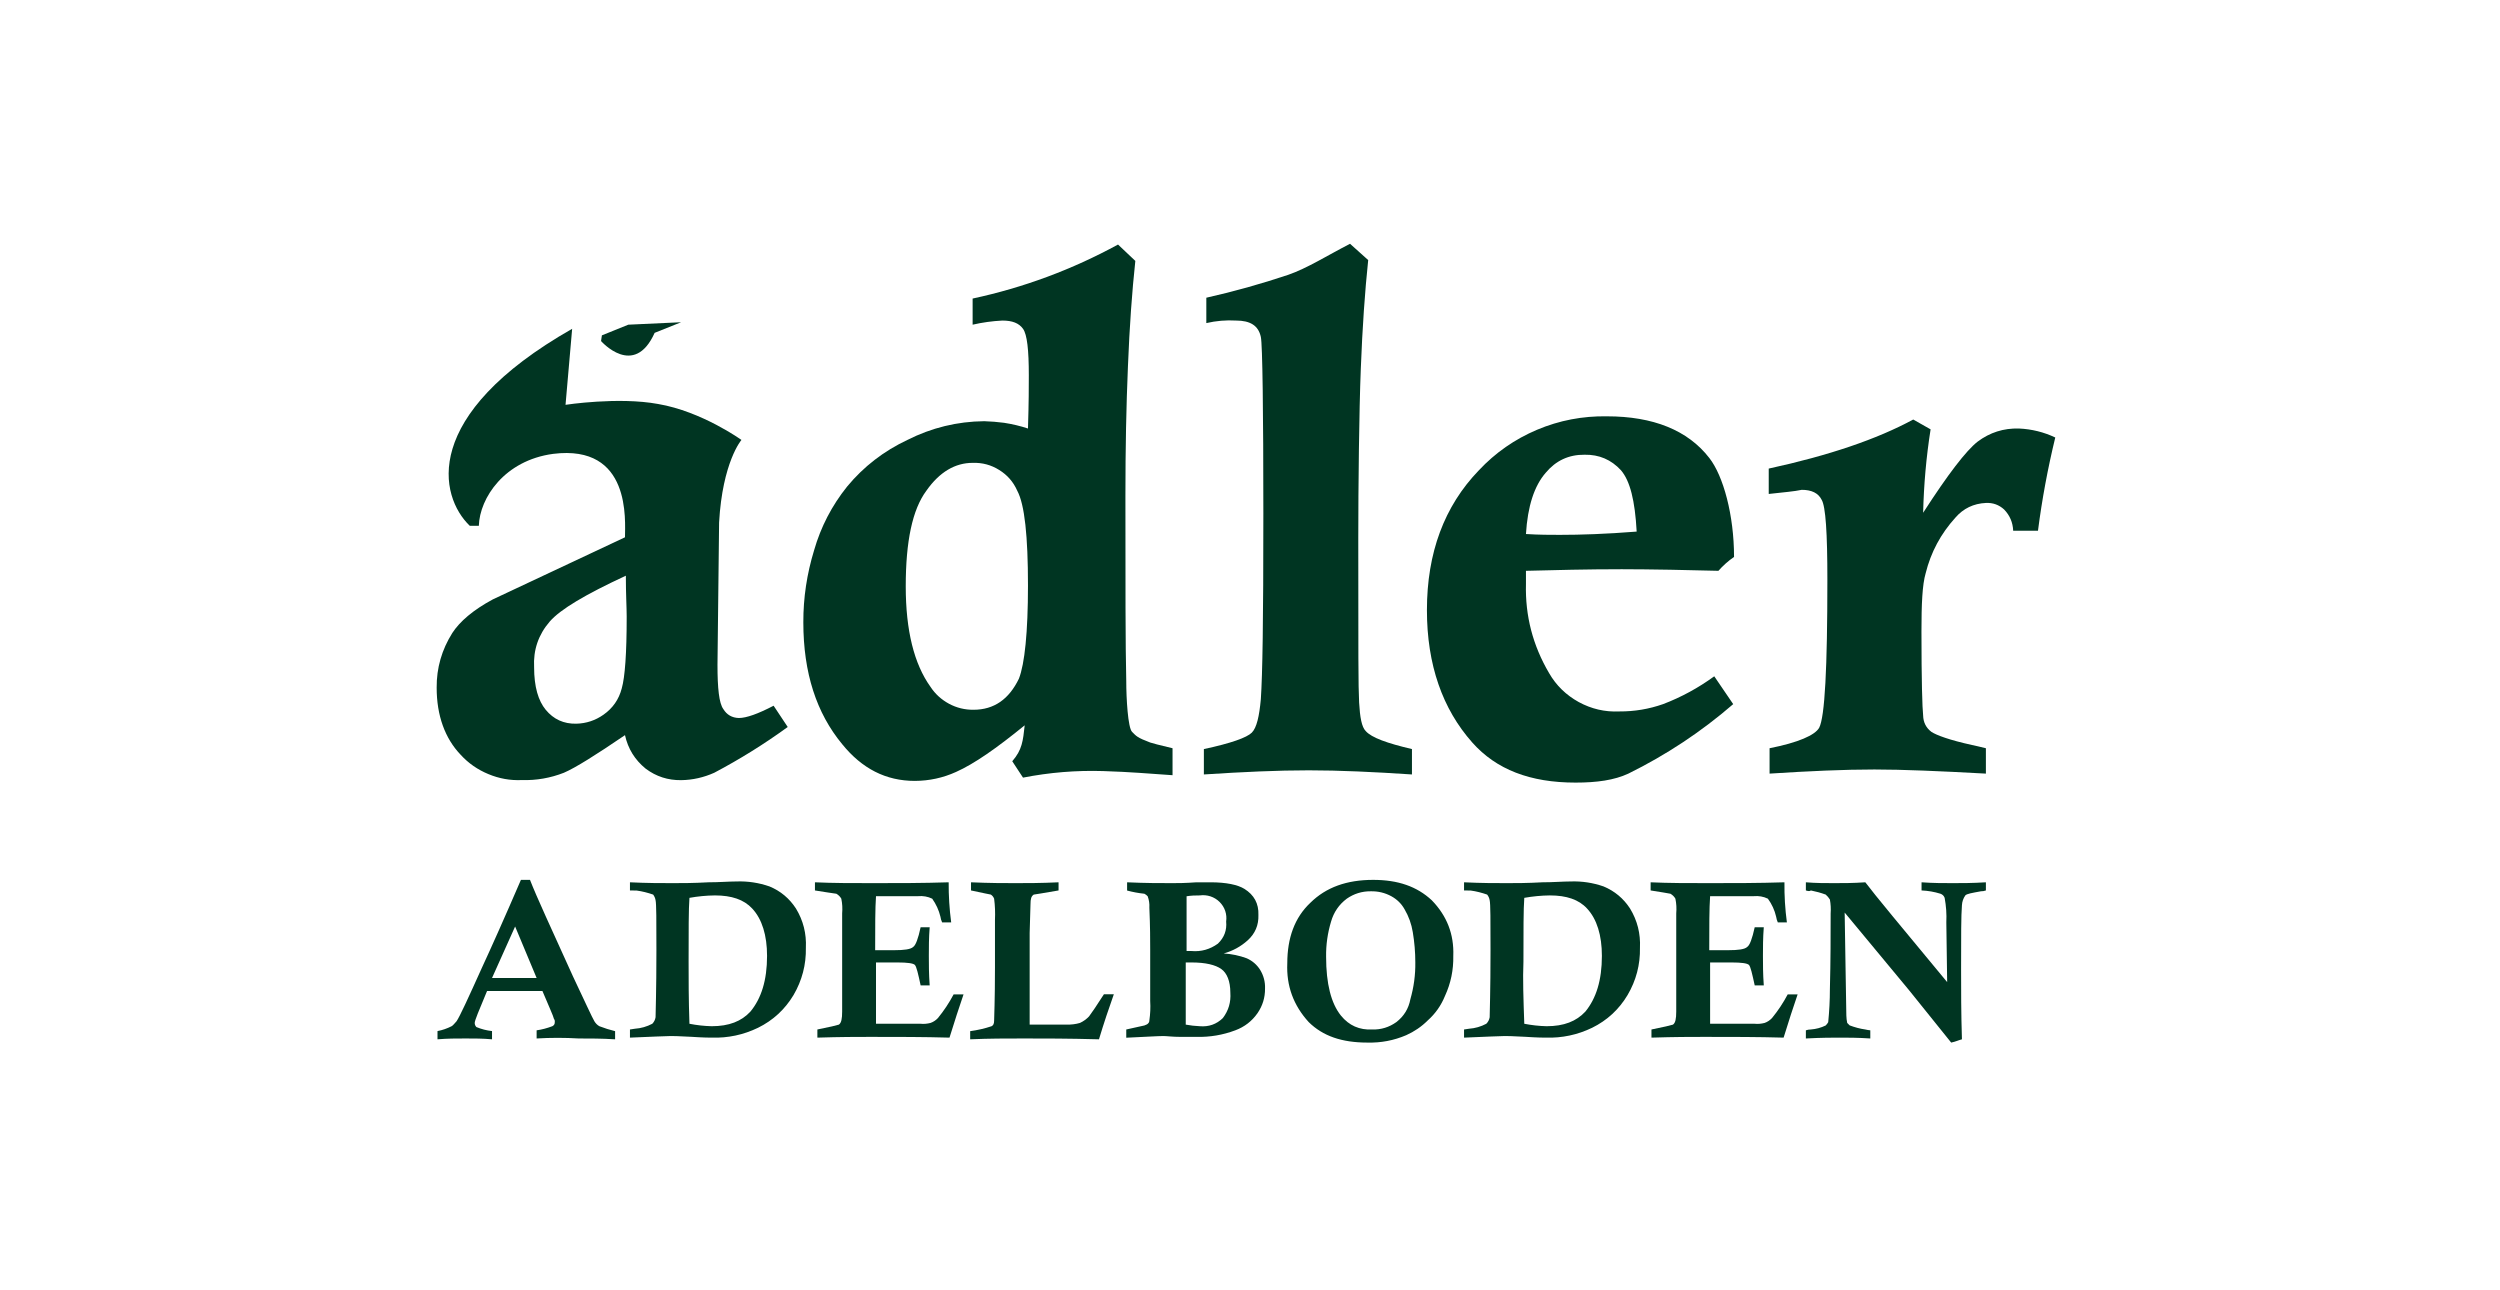
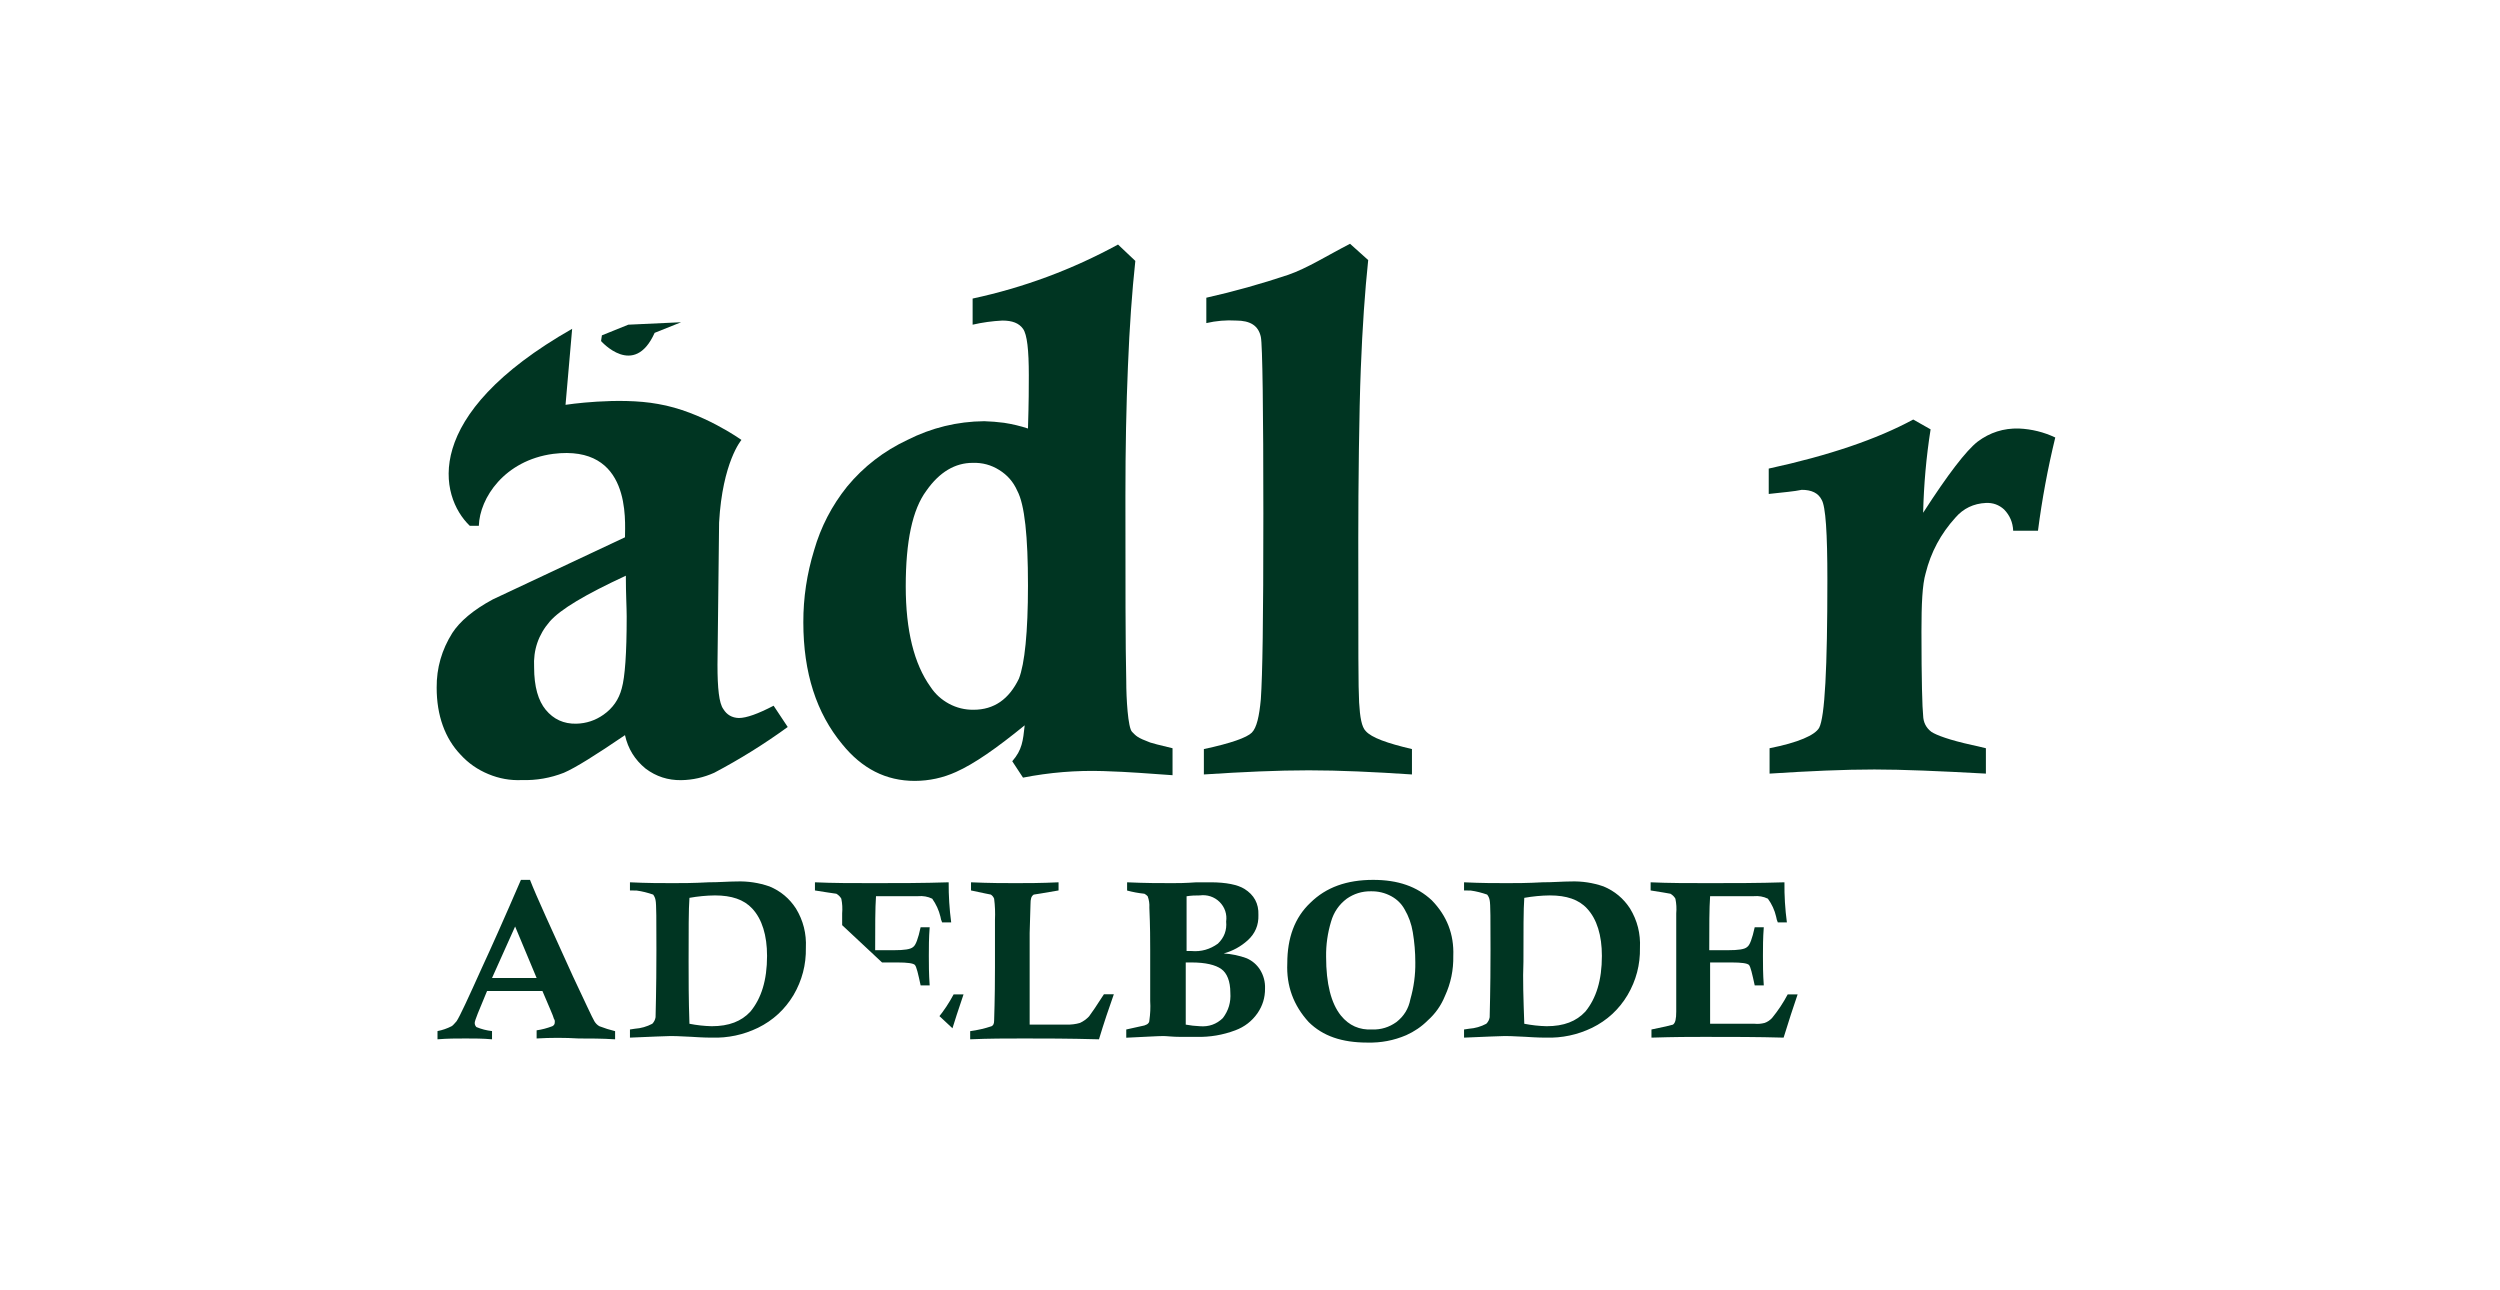
<svg xmlns="http://www.w3.org/2000/svg" width="155" zoomAndPan="magnify" viewBox="0 0 116.25 60" height="80" preserveAspectRatio="xMidYMid meet" version="1.0">
  <defs>
    <clipPath id="9934f18453">
      <path d="M 20.305 40 L 29 40 L 29 48.48 L 20.305 48.48 Z M 20.305 40 " clip-rule="nonzero" />
    </clipPath>
    <clipPath id="5d49465813">
      <path d="M 29 40 L 38 40 L 38 48.48 L 29 48.48 Z M 29 40 " clip-rule="nonzero" />
    </clipPath>
    <clipPath id="9501ddbae7">
-       <path d="M 37 41 L 45 41 L 45 48.48 L 37 48.48 Z M 37 41 " clip-rule="nonzero" />
+       <path d="M 37 41 L 45 41 L 45 48.48 Z M 37 41 " clip-rule="nonzero" />
    </clipPath>
    <clipPath id="30f2daf4c5">
      <path d="M 45 41 L 52 41 L 52 48.48 L 45 48.48 Z M 45 41 " clip-rule="nonzero" />
    </clipPath>
    <clipPath id="937ce1c402">
      <path d="M 52 41 L 59 41 L 59 48.48 L 52 48.48 Z M 52 41 " clip-rule="nonzero" />
    </clipPath>
    <clipPath id="a7ed5feccd">
      <path d="M 59 40 L 68 40 L 68 48.48 L 59 48.48 Z M 59 40 " clip-rule="nonzero" />
    </clipPath>
    <clipPath id="ffa1fa82ec">
      <path d="M 68 40 L 77 40 L 77 48.48 L 68 48.48 Z M 68 40 " clip-rule="nonzero" />
    </clipPath>
    <clipPath id="134e2ff4a6">
      <path d="M 76 41 L 84 41 L 84 48.48 L 76 48.48 Z M 76 41 " clip-rule="nonzero" />
    </clipPath>
    <clipPath id="b86dec5b78">
      <path d="M 83 41 L 93 41 L 93 48.48 L 83 48.48 Z M 83 41 " clip-rule="nonzero" />
    </clipPath>
    <clipPath id="bced33a0cd">
      <path d="M 37 11.336 L 55 11.336 L 55 37 L 37 37 Z M 37 11.336 " clip-rule="nonzero" />
    </clipPath>
    <clipPath id="a361a620b1">
      <path d="M 55 11.336 L 66 11.336 L 66 37 L 55 37 Z M 55 11.336 " clip-rule="nonzero" />
    </clipPath>
    <clipPath id="65bd9921a8">
      <path d="M 82 19 L 95.57 19 L 95.57 36 L 82 36 Z M 82 19 " clip-rule="nonzero" />
    </clipPath>
    <clipPath id="b7d64c5b25">
      <path d="M 20.305 15 L 37 15 L 37 37 L 20.305 37 Z M 20.305 15 " clip-rule="nonzero" />
    </clipPath>
  </defs>
  <g clip-path="url(#9934f18453)">
    <path fill="#003522" d="M 24.953 48.289 L 24.953 47.91 C 25.203 47.875 25.445 47.809 25.684 47.719 C 25.762 47.68 25.801 47.617 25.797 47.527 C 25.805 47.473 25.793 47.422 25.758 47.375 C 25.723 47.227 25.527 46.809 25.223 46.082 L 22.648 46.082 C 22.266 46.996 22.074 47.453 22.074 47.566 C 22.074 47.641 22.102 47.703 22.152 47.758 C 22.387 47.855 22.629 47.918 22.879 47.945 L 22.879 48.328 C 22.457 48.289 22.035 48.289 21.652 48.289 C 21.23 48.289 20.809 48.289 20.344 48.328 L 20.344 47.945 C 20.574 47.902 20.793 47.824 21 47.719 C 21.074 47.68 21.152 47.566 21.23 47.488 C 21.383 47.262 21.766 46.426 22.418 44.98 C 22.84 44.07 23.453 42.699 24.223 40.914 L 24.645 40.914 C 24.953 41.711 25.645 43.195 26.641 45.398 C 27.219 46.617 27.527 47.301 27.641 47.492 C 27.699 47.586 27.773 47.664 27.871 47.719 C 28.109 47.812 28.352 47.887 28.602 47.949 L 28.602 48.328 C 27.988 48.289 27.41 48.289 26.91 48.289 C 26.258 48.25 25.605 48.25 24.953 48.289 M 23.953 43.082 L 22.879 45.477 L 24.953 45.477 Z M 23.953 43.082 " fill-opacity="1" fill-rule="nonzero" />
  </g>
  <g clip-path="url(#5d49465813)">
    <path fill="#003522" d="M 29.293 41.406 L 29.293 41.027 C 30.098 41.066 30.75 41.066 31.289 41.066 C 31.672 41.066 32.25 41.066 32.941 41.027 C 33.438 41.027 33.898 40.988 34.246 40.988 C 34.773 40.969 35.285 41.047 35.781 41.219 C 36.301 41.434 36.707 41.777 37.012 42.246 C 37.352 42.805 37.504 43.414 37.473 44.07 C 37.488 44.855 37.297 45.59 36.898 46.273 C 36.496 46.941 35.945 47.449 35.246 47.793 C 34.566 48.121 33.852 48.273 33.094 48.25 C 33.02 48.25 32.711 48.25 32.137 48.211 C 31.559 48.176 31.254 48.176 31.176 48.176 C 30.945 48.176 30.293 48.211 29.293 48.25 L 29.293 47.871 L 29.523 47.836 C 29.809 47.816 30.078 47.738 30.332 47.605 C 30.414 47.52 30.465 47.418 30.484 47.301 C 30.484 47.113 30.523 46.086 30.523 44.184 C 30.523 42.816 30.523 42.016 30.484 41.863 C 30.469 41.766 30.43 41.676 30.371 41.598 C 30.121 41.512 29.863 41.445 29.602 41.41 Z M 32.059 47.605 C 32.398 47.672 32.746 47.711 33.094 47.719 C 33.898 47.719 34.477 47.492 34.898 47.035 C 35.398 46.426 35.668 45.59 35.668 44.449 C 35.668 43.5 35.438 42.738 34.977 42.246 C 34.59 41.828 34.016 41.637 33.246 41.637 C 32.848 41.641 32.449 41.68 32.059 41.75 C 32.02 42.281 32.02 43.27 32.02 44.715 C 32.02 45.516 32.02 46.465 32.059 47.605 " fill-opacity="1" fill-rule="nonzero" />
  </g>
  <g clip-path="url(#9501ddbae7)">
    <path fill="#003522" d="M 37.895 41.406 L 37.895 41.027 C 38.738 41.066 39.621 41.066 40.621 41.066 C 41.734 41.066 42.926 41.066 44.113 41.027 C 44.109 41.652 44.148 42.273 44.23 42.891 L 43.809 42.891 C 43.77 42.805 43.742 42.719 43.73 42.625 C 43.656 42.32 43.527 42.043 43.348 41.789 C 43.141 41.688 42.922 41.652 42.695 41.672 L 40.734 41.672 C 40.695 42.242 40.695 43.082 40.695 44.184 L 41.582 44.184 C 42.039 44.184 42.348 44.145 42.465 44.031 C 42.578 43.957 42.695 43.652 42.809 43.117 L 43.23 43.117 C 43.191 43.613 43.191 44.07 43.191 44.449 C 43.191 44.828 43.191 45.285 43.23 45.82 L 42.809 45.82 C 42.695 45.285 42.617 44.945 42.539 44.867 C 42.465 44.793 42.195 44.754 41.734 44.754 L 40.734 44.754 L 40.734 47.605 L 42.809 47.605 C 42.965 47.621 43.117 47.605 43.27 47.566 C 43.402 47.52 43.52 47.441 43.613 47.34 C 43.895 46.996 44.137 46.629 44.344 46.238 L 44.805 46.238 C 44.613 46.805 44.383 47.492 44.152 48.25 C 42.961 48.215 41.734 48.215 40.465 48.215 C 39.891 48.215 39.082 48.215 38.008 48.25 L 38.008 47.871 C 38.586 47.758 38.895 47.68 39.008 47.645 C 39.121 47.566 39.16 47.379 39.16 47.035 L 39.16 42.473 C 39.18 42.242 39.168 42.016 39.121 41.789 C 39.066 41.691 38.988 41.617 38.891 41.559 C 38.66 41.523 38.355 41.484 37.895 41.406 " fill-opacity="1" fill-rule="nonzero" />
  </g>
  <g clip-path="url(#30f2daf4c5)">
    <path fill="#003522" d="M 45.152 41.406 L 45.152 41.027 C 46.035 41.066 46.727 41.066 47.227 41.066 C 47.723 41.066 48.414 41.066 49.223 41.027 L 49.223 41.406 C 48.531 41.523 48.109 41.598 48.07 41.598 C 47.953 41.676 47.918 41.789 47.918 42.055 L 47.879 43.387 L 47.879 47.645 L 49.605 47.645 C 49.816 47.648 50.02 47.625 50.219 47.566 C 50.379 47.492 50.52 47.391 50.641 47.262 C 50.758 47.109 50.988 46.77 51.332 46.234 L 51.793 46.234 C 51.562 46.883 51.332 47.566 51.102 48.328 C 49.645 48.289 48.566 48.289 47.609 48.289 C 46.801 48.289 45.996 48.289 45.113 48.328 L 45.113 47.949 C 45.453 47.902 45.785 47.828 46.109 47.719 C 46.188 47.68 46.227 47.605 46.227 47.453 C 46.227 47.34 46.266 46.504 46.266 44.98 L 46.266 42.777 C 46.281 42.445 46.27 42.117 46.227 41.789 C 46.195 41.707 46.145 41.645 46.074 41.598 C 46.035 41.598 45.727 41.523 45.152 41.406 " fill-opacity="1" fill-rule="nonzero" />
  </g>
  <g clip-path="url(#937ce1c402)">
    <path fill="#003522" d="M 52.41 41.406 L 52.41 41.027 C 53.254 41.066 53.945 41.066 54.52 41.066 C 54.75 41.066 55.098 41.066 55.637 41.027 L 56.289 41.027 C 57.02 41.027 57.555 41.141 57.863 41.332 C 58.316 41.613 58.535 42.016 58.516 42.547 C 58.531 43.016 58.367 43.41 58.016 43.727 C 57.695 44.016 57.324 44.219 56.902 44.336 C 57.273 44.359 57.633 44.434 57.977 44.562 C 58.238 44.68 58.441 44.855 58.594 45.094 C 58.758 45.363 58.836 45.656 58.824 45.969 C 58.828 46.387 58.711 46.766 58.477 47.109 C 58.215 47.484 57.871 47.75 57.441 47.91 C 56.859 48.129 56.258 48.23 55.637 48.215 L 54.906 48.215 C 54.523 48.215 54.254 48.176 54.098 48.176 C 53.832 48.176 53.254 48.215 52.371 48.254 L 52.371 47.871 L 53.215 47.684 C 53.293 47.645 53.332 47.645 53.371 47.605 C 53.418 47.566 53.445 47.516 53.445 47.453 C 53.488 47.152 53.504 46.848 53.484 46.543 L 53.484 44.145 C 53.484 43.727 53.484 43.082 53.445 42.207 C 53.457 42.023 53.43 41.848 53.367 41.676 C 53.324 41.629 53.273 41.59 53.215 41.559 C 52.941 41.531 52.672 41.48 52.41 41.41 M 55.137 44.223 L 55.406 44.223 C 55.855 44.262 56.266 44.145 56.633 43.879 C 56.926 43.598 57.055 43.254 57.016 42.852 C 57.039 42.684 57.027 42.523 56.973 42.359 C 56.918 42.199 56.832 42.062 56.711 41.941 C 56.59 41.82 56.445 41.734 56.285 41.68 C 56.125 41.629 55.957 41.613 55.789 41.637 C 55.582 41.633 55.379 41.645 55.176 41.676 L 55.176 44.223 Z M 55.137 44.754 L 55.137 47.645 C 55.352 47.684 55.57 47.711 55.789 47.719 C 56.207 47.754 56.566 47.629 56.863 47.34 C 57.129 46.988 57.242 46.598 57.211 46.16 C 57.211 45.629 57.055 45.246 56.789 45.059 C 56.52 44.867 56.059 44.754 55.402 44.754 Z M 55.137 44.754 " fill-opacity="1" fill-rule="nonzero" />
  </g>
  <g clip-path="url(#a7ed5feccd)">
    <path fill="#003522" d="M 59.859 44.793 C 59.859 43.613 60.203 42.664 60.934 41.977 C 61.664 41.258 62.625 40.914 63.852 40.914 C 65.004 40.914 65.887 41.219 66.578 41.863 C 67.281 42.586 67.617 43.445 67.578 44.449 C 67.59 45.098 67.465 45.719 67.191 46.312 C 67.012 46.754 66.746 47.133 66.387 47.453 C 66.098 47.742 65.762 47.969 65.387 48.137 C 64.812 48.383 64.211 48.496 63.582 48.48 C 62.395 48.48 61.512 48.176 60.855 47.527 C 60.145 46.75 59.812 45.84 59.859 44.793 M 61.664 44.488 C 61.664 45.742 61.895 46.656 62.355 47.227 C 62.73 47.688 63.215 47.902 63.812 47.871 C 64.223 47.883 64.594 47.766 64.926 47.531 C 65.281 47.258 65.5 46.902 65.582 46.465 C 65.742 45.906 65.82 45.336 65.812 44.754 C 65.812 44.281 65.773 43.812 65.695 43.348 C 65.633 42.969 65.508 42.613 65.312 42.281 C 65.168 42.023 64.961 41.82 64.699 41.676 C 64.398 41.512 64.078 41.438 63.738 41.445 C 63.328 41.441 62.957 41.559 62.625 41.789 C 62.262 42.062 62.02 42.418 61.895 42.852 C 61.734 43.387 61.656 43.93 61.664 44.488 " fill-opacity="1" fill-rule="nonzero" />
  </g>
  <g clip-path="url(#ffa1fa82ec)">
    <path fill="#003522" d="M 68.078 41.406 L 68.078 41.027 C 68.883 41.066 69.535 41.066 70.074 41.066 C 70.457 41.066 71.031 41.066 71.723 41.027 C 72.223 41.027 72.684 40.988 73.031 40.988 C 73.559 40.969 74.07 41.047 74.566 41.219 C 75.082 41.434 75.492 41.777 75.797 42.246 C 76.137 42.805 76.289 43.414 76.258 44.07 C 76.273 44.855 76.082 45.59 75.68 46.273 C 75.281 46.941 74.73 47.449 74.031 47.793 C 73.352 48.121 72.633 48.273 71.879 48.25 C 71.805 48.25 71.496 48.25 70.918 48.211 C 70.344 48.176 70.035 48.176 69.961 48.176 C 69.73 48.176 69.078 48.211 68.078 48.25 L 68.078 47.871 L 68.309 47.836 C 68.594 47.816 68.863 47.738 69.113 47.605 C 69.199 47.52 69.25 47.418 69.27 47.301 C 69.27 47.113 69.309 46.086 69.309 44.184 C 69.309 42.816 69.309 42.016 69.27 41.863 C 69.254 41.766 69.215 41.676 69.152 41.598 C 68.902 41.512 68.648 41.445 68.387 41.41 Z M 70.879 47.605 C 71.223 47.672 71.566 47.711 71.918 47.719 C 72.723 47.719 73.301 47.492 73.723 47.035 C 74.219 46.426 74.488 45.59 74.488 44.449 C 74.488 43.5 74.258 42.738 73.797 42.246 C 73.414 41.828 72.84 41.637 72.07 41.637 C 71.672 41.641 71.273 41.68 70.879 41.75 C 70.84 42.281 70.84 43.27 70.84 44.715 C 70.805 45.516 70.84 46.465 70.879 47.605 " fill-opacity="1" fill-rule="nonzero" />
  </g>
  <g clip-path="url(#134e2ff4a6)">
    <path fill="#003522" d="M 76.754 41.406 L 76.754 41.027 C 77.602 41.066 78.484 41.066 79.48 41.066 C 80.594 41.066 81.785 41.066 82.977 41.027 C 82.969 41.652 83.008 42.273 83.09 42.891 L 82.668 42.891 C 82.629 42.805 82.605 42.719 82.59 42.625 C 82.52 42.32 82.391 42.043 82.207 41.789 C 82 41.688 81.781 41.652 81.555 41.672 L 79.52 41.672 C 79.48 42.242 79.48 43.082 79.48 44.184 L 80.363 44.184 C 80.824 44.184 81.133 44.145 81.246 44.031 C 81.363 43.957 81.477 43.652 81.594 43.117 L 82.016 43.117 C 81.977 43.613 81.977 44.07 81.977 44.449 C 81.977 44.828 81.977 45.285 82.016 45.82 L 81.594 45.82 C 81.477 45.285 81.402 44.945 81.324 44.867 C 81.246 44.793 80.98 44.754 80.52 44.754 L 79.52 44.754 L 79.52 47.605 L 81.594 47.605 C 81.75 47.621 81.902 47.605 82.055 47.566 C 82.188 47.52 82.301 47.441 82.398 47.34 C 82.68 46.996 82.922 46.629 83.129 46.238 L 83.59 46.238 C 83.398 46.805 83.168 47.492 82.938 48.25 C 81.746 48.215 80.516 48.215 79.25 48.215 C 78.676 48.215 77.867 48.215 76.793 48.25 L 76.793 47.871 C 77.367 47.758 77.676 47.68 77.793 47.645 C 77.906 47.566 77.945 47.379 77.945 47.035 L 77.945 42.473 C 77.965 42.242 77.953 42.016 77.906 41.789 C 77.852 41.691 77.773 41.617 77.676 41.559 C 77.523 41.523 77.215 41.484 76.754 41.406 " fill-opacity="1" fill-rule="nonzero" />
  </g>
  <g clip-path="url(#b86dec5b78)">
-     <path fill="#003522" d="M 83.973 41.406 L 83.973 41.027 C 84.434 41.066 84.895 41.066 85.281 41.066 C 85.703 41.066 86.164 41.066 86.738 41.027 C 87.164 41.598 88.43 43.117 90.543 45.668 L 90.504 42.891 C 90.523 42.508 90.496 42.129 90.426 41.75 C 90.391 41.656 90.328 41.594 90.234 41.559 C 89.945 41.469 89.652 41.418 89.352 41.406 L 89.352 41.027 C 89.887 41.066 90.387 41.066 90.809 41.066 C 91.191 41.066 91.73 41.066 92.344 41.027 L 92.344 41.406 C 92.27 41.434 92.195 41.445 92.113 41.445 C 91.691 41.523 91.461 41.559 91.387 41.637 C 91.293 41.773 91.238 41.926 91.23 42.094 C 91.191 42.586 91.191 43.535 91.191 45.059 C 91.191 46.008 91.191 47.109 91.23 48.328 C 91.078 48.367 90.926 48.441 90.73 48.48 L 88.773 46.047 L 85.777 42.434 L 85.816 44.867 L 85.855 47.223 C 85.859 47.34 85.871 47.453 85.895 47.566 L 86.008 47.68 C 86.246 47.77 86.488 47.836 86.738 47.871 C 86.816 47.891 86.891 47.902 86.969 47.91 L 86.969 48.289 C 86.395 48.25 85.895 48.25 85.547 48.25 C 85.242 48.25 84.703 48.25 83.973 48.289 L 83.973 47.91 C 84.047 47.883 84.125 47.871 84.203 47.871 C 84.449 47.852 84.68 47.789 84.895 47.684 C 84.945 47.637 84.98 47.586 85.012 47.531 C 85.062 47.023 85.09 46.516 85.09 46.008 C 85.125 44.641 85.125 43.461 85.125 42.473 C 85.141 42.258 85.129 42.039 85.09 41.828 C 85.035 41.742 84.973 41.664 84.895 41.598 C 84.672 41.516 84.441 41.453 84.203 41.406 C 84.168 41.445 84.09 41.445 83.973 41.406 " fill-opacity="1" fill-rule="nonzero" />
-   </g>
+     </g>
  <g clip-path="url(#bced33a0cd)">
    <path fill="#003522" d="M 45.227 15.098 L 45.227 13.883 C 47.605 13.371 49.855 12.535 51.988 11.371 L 52.793 12.133 C 52.641 13.539 52.523 15.176 52.449 17.039 C 52.371 18.898 52.332 20.801 52.332 23.082 C 52.332 27.148 52.332 30 52.371 31.676 C 52.371 32.473 52.449 33.844 52.641 34.031 C 52.832 34.223 52.871 34.297 53.484 34.527 C 53.602 34.562 53.867 34.641 54.523 34.793 L 54.523 36.047 C 53.406 35.973 52.602 35.895 51.297 35.855 C 50.043 35.816 48.801 35.918 47.57 36.16 L 47.07 35.398 C 47.531 34.867 47.57 34.449 47.648 33.727 C 46.34 34.793 45.305 35.516 44.457 35.895 C 43.848 36.172 43.207 36.309 42.539 36.312 C 41.195 36.312 40.082 35.742 39.16 34.602 C 37.969 33.16 37.355 31.297 37.355 28.938 C 37.352 27.797 37.52 26.684 37.855 25.59 C 38.168 24.5 38.68 23.512 39.391 22.625 C 40.16 21.695 41.098 20.973 42.195 20.457 C 43.316 19.891 44.508 19.598 45.766 19.586 C 46.074 19.594 46.383 19.621 46.688 19.66 C 47.066 19.719 47.438 19.805 47.801 19.926 C 47.84 18.711 47.84 17.949 47.84 17.457 C 47.84 16.277 47.762 15.555 47.57 15.289 C 47.379 15.023 47.07 14.906 46.609 14.906 C 46.145 14.93 45.684 14.992 45.227 15.098 M 47.801 27.227 C 47.801 24.945 47.648 23.461 47.301 22.816 C 47.121 22.41 46.844 22.09 46.465 21.855 C 46.086 21.617 45.676 21.508 45.227 21.523 C 44.422 21.523 43.691 21.941 43.078 22.816 C 42.426 23.691 42.117 25.172 42.117 27.266 C 42.117 29.316 42.504 30.875 43.27 31.941 C 43.488 32.273 43.777 32.535 44.133 32.727 C 44.484 32.914 44.863 33.008 45.266 33.004 C 46.227 33.004 46.918 32.512 47.379 31.559 C 47.648 30.875 47.801 29.395 47.801 27.227 " fill-opacity="1" fill-rule="nonzero" />
  </g>
  <g clip-path="url(#a361a620b1)">
    <path fill="#003522" d="M 56.094 15.023 L 56.094 13.844 C 57.383 13.555 58.648 13.199 59.898 12.781 C 60.781 12.477 61.742 11.867 62.777 11.336 L 63.621 12.094 C 63.469 13.539 63.352 15.211 63.277 17.152 C 63.199 19.09 63.16 22.59 63.16 25.059 C 63.16 30.383 63.16 31.941 63.199 32.664 C 63.238 33.348 63.316 33.805 63.508 33.996 C 63.777 34.301 64.504 34.562 65.656 34.832 L 65.656 36.012 C 63.891 35.895 62.277 35.82 60.859 35.82 C 59.398 35.82 57.785 35.895 55.98 36.012 L 55.98 34.832 C 57.246 34.562 57.977 34.297 58.207 34.07 C 58.438 33.84 58.555 33.309 58.629 32.512 C 58.707 31.332 58.746 28.977 58.746 23.879 C 58.746 19.168 58.707 16.012 58.629 15.668 C 58.516 15.137 58.133 14.906 57.477 14.906 C 57.012 14.879 56.551 14.918 56.098 15.023 " fill-opacity="1" fill-rule="nonzero" />
  </g>
  <g clip-path="url(#65bd9921a8)">
    <path fill="#003522" d="M 82.246 22.969 L 82.246 21.789 C 85.051 21.18 87.277 20.422 88.965 19.508 L 89.773 19.965 C 89.57 21.25 89.457 22.543 89.426 23.844 C 90.578 22.055 91.426 20.953 91.961 20.535 C 92.531 20.109 93.168 19.906 93.883 19.926 C 94.473 19.953 95.035 20.09 95.57 20.344 C 95.223 21.773 94.953 23.219 94.766 24.68 L 93.613 24.68 C 93.598 24.297 93.457 23.965 93.191 23.691 C 92.953 23.473 92.668 23.371 92.344 23.387 C 91.773 23.414 91.297 23.641 90.926 24.07 C 90.246 24.82 89.785 25.68 89.543 26.656 C 89.387 27.188 89.348 28.102 89.348 29.355 C 89.348 31.637 89.387 32.93 89.426 33.273 C 89.434 33.586 89.559 33.84 89.809 34.031 C 90.039 34.184 90.656 34.414 91.691 34.641 C 91.844 34.68 92.074 34.719 92.344 34.793 L 92.344 35.973 C 90.195 35.855 88.465 35.781 87.16 35.781 C 85.738 35.781 84.129 35.855 82.285 35.973 L 82.285 34.793 C 83.629 34.527 84.395 34.184 84.59 33.844 C 84.855 33.348 84.973 31.066 84.973 26.961 C 84.973 24.793 84.895 23.539 84.703 23.234 C 84.551 22.93 84.242 22.777 83.781 22.777 C 83.438 22.852 82.938 22.891 82.246 22.969 " fill-opacity="1" fill-rule="nonzero" />
  </g>
  <g clip-path="url(#b7d64c5b25)">
    <path fill="#003522" d="M 22.266 24.449 L 21.844 24.449 C 20.422 23.082 19.539 19.316 26.605 15.289 L 26.297 18.824 C 26.297 18.824 28.754 18.445 30.598 18.785 C 32.633 19.129 34.477 20.457 34.477 20.457 C 34.477 20.457 33.594 21.484 33.438 24.297 L 33.363 30.914 C 33.363 32.016 33.438 32.699 33.633 32.969 C 33.797 33.238 34.039 33.379 34.359 33.387 C 34.707 33.387 35.246 33.195 35.973 32.816 L 36.629 33.805 C 35.539 34.598 34.402 35.305 33.211 35.934 C 32.723 36.152 32.211 36.27 31.672 36.277 C 31.062 36.285 30.512 36.109 30.023 35.742 C 29.52 35.332 29.199 34.812 29.062 34.184 C 27.719 35.098 26.758 35.703 26.219 35.934 C 25.59 36.18 24.938 36.293 24.262 36.273 C 23.723 36.297 23.207 36.203 22.711 35.996 C 22.211 35.789 21.781 35.492 21.422 35.098 C 20.691 34.336 20.305 33.27 20.305 31.98 C 20.297 31.059 20.543 30.211 21.035 29.43 C 21.383 28.898 21.996 28.367 22.918 27.871 L 29.062 24.984 C 29.062 24.223 29.367 20.648 25.719 21.105 C 23.457 21.41 22.305 23.156 22.266 24.449 M 29.102 26.77 C 27.219 27.645 26.066 28.328 25.566 28.898 C 25.035 29.512 24.793 30.223 24.836 31.027 C 24.836 31.941 25.031 32.586 25.375 33.004 C 25.742 33.449 26.215 33.664 26.797 33.652 C 27.262 33.641 27.684 33.5 28.062 33.234 C 28.496 32.93 28.777 32.523 28.91 32.016 C 29.062 31.484 29.141 30.383 29.141 28.672 C 29.141 28.254 29.102 27.645 29.102 26.77 " fill-opacity="1" fill-rule="nonzero" />
  </g>
  <path fill="#003522" d="M 27.949 15.859 L 27.988 15.594 L 29.215 15.098 L 31.672 14.984 L 30.441 15.477 C 29.484 17.609 27.949 15.859 27.949 15.859 " fill-opacity="1" fill-rule="nonzero" />
-   <path fill="#003522" d="M 79.711 31.445 L 80.594 32.742 C 79.109 34.027 77.484 35.102 75.719 35.973 C 75.066 36.277 74.258 36.391 73.262 36.391 C 71.148 36.391 69.574 35.781 68.461 34.527 C 67.078 32.969 66.352 30.914 66.352 28.371 C 66.352 25.707 67.156 23.539 68.77 21.867 C 69.535 21.051 70.438 20.422 71.473 19.984 C 72.512 19.547 73.594 19.34 74.723 19.359 C 76.871 19.359 78.484 20.004 79.484 21.297 C 80.137 22.133 80.633 23.957 80.633 25.898 C 80.363 26.082 80.121 26.301 79.906 26.543 C 78.715 26.508 76.641 26.469 75.41 26.469 C 73.801 26.469 72.301 26.508 70.957 26.543 L 70.957 27.152 C 70.918 28.637 71.277 30.016 72.031 31.297 C 72.363 31.875 72.824 32.32 73.41 32.645 C 74 32.965 74.625 33.113 75.297 33.082 C 75.996 33.086 76.676 32.973 77.332 32.742 C 78.184 32.418 78.977 31.984 79.711 31.449 M 70.957 24.832 C 71.574 24.871 72.109 24.871 72.531 24.871 C 73.492 24.871 74.684 24.832 76.105 24.719 C 76.027 23.273 75.797 22.359 75.375 21.867 C 74.922 21.375 74.359 21.133 73.684 21.145 C 72.949 21.137 72.348 21.418 71.879 21.98 C 71.344 22.59 71.035 23.539 70.957 24.832 " fill-opacity="1" fill-rule="nonzero" />
</svg>